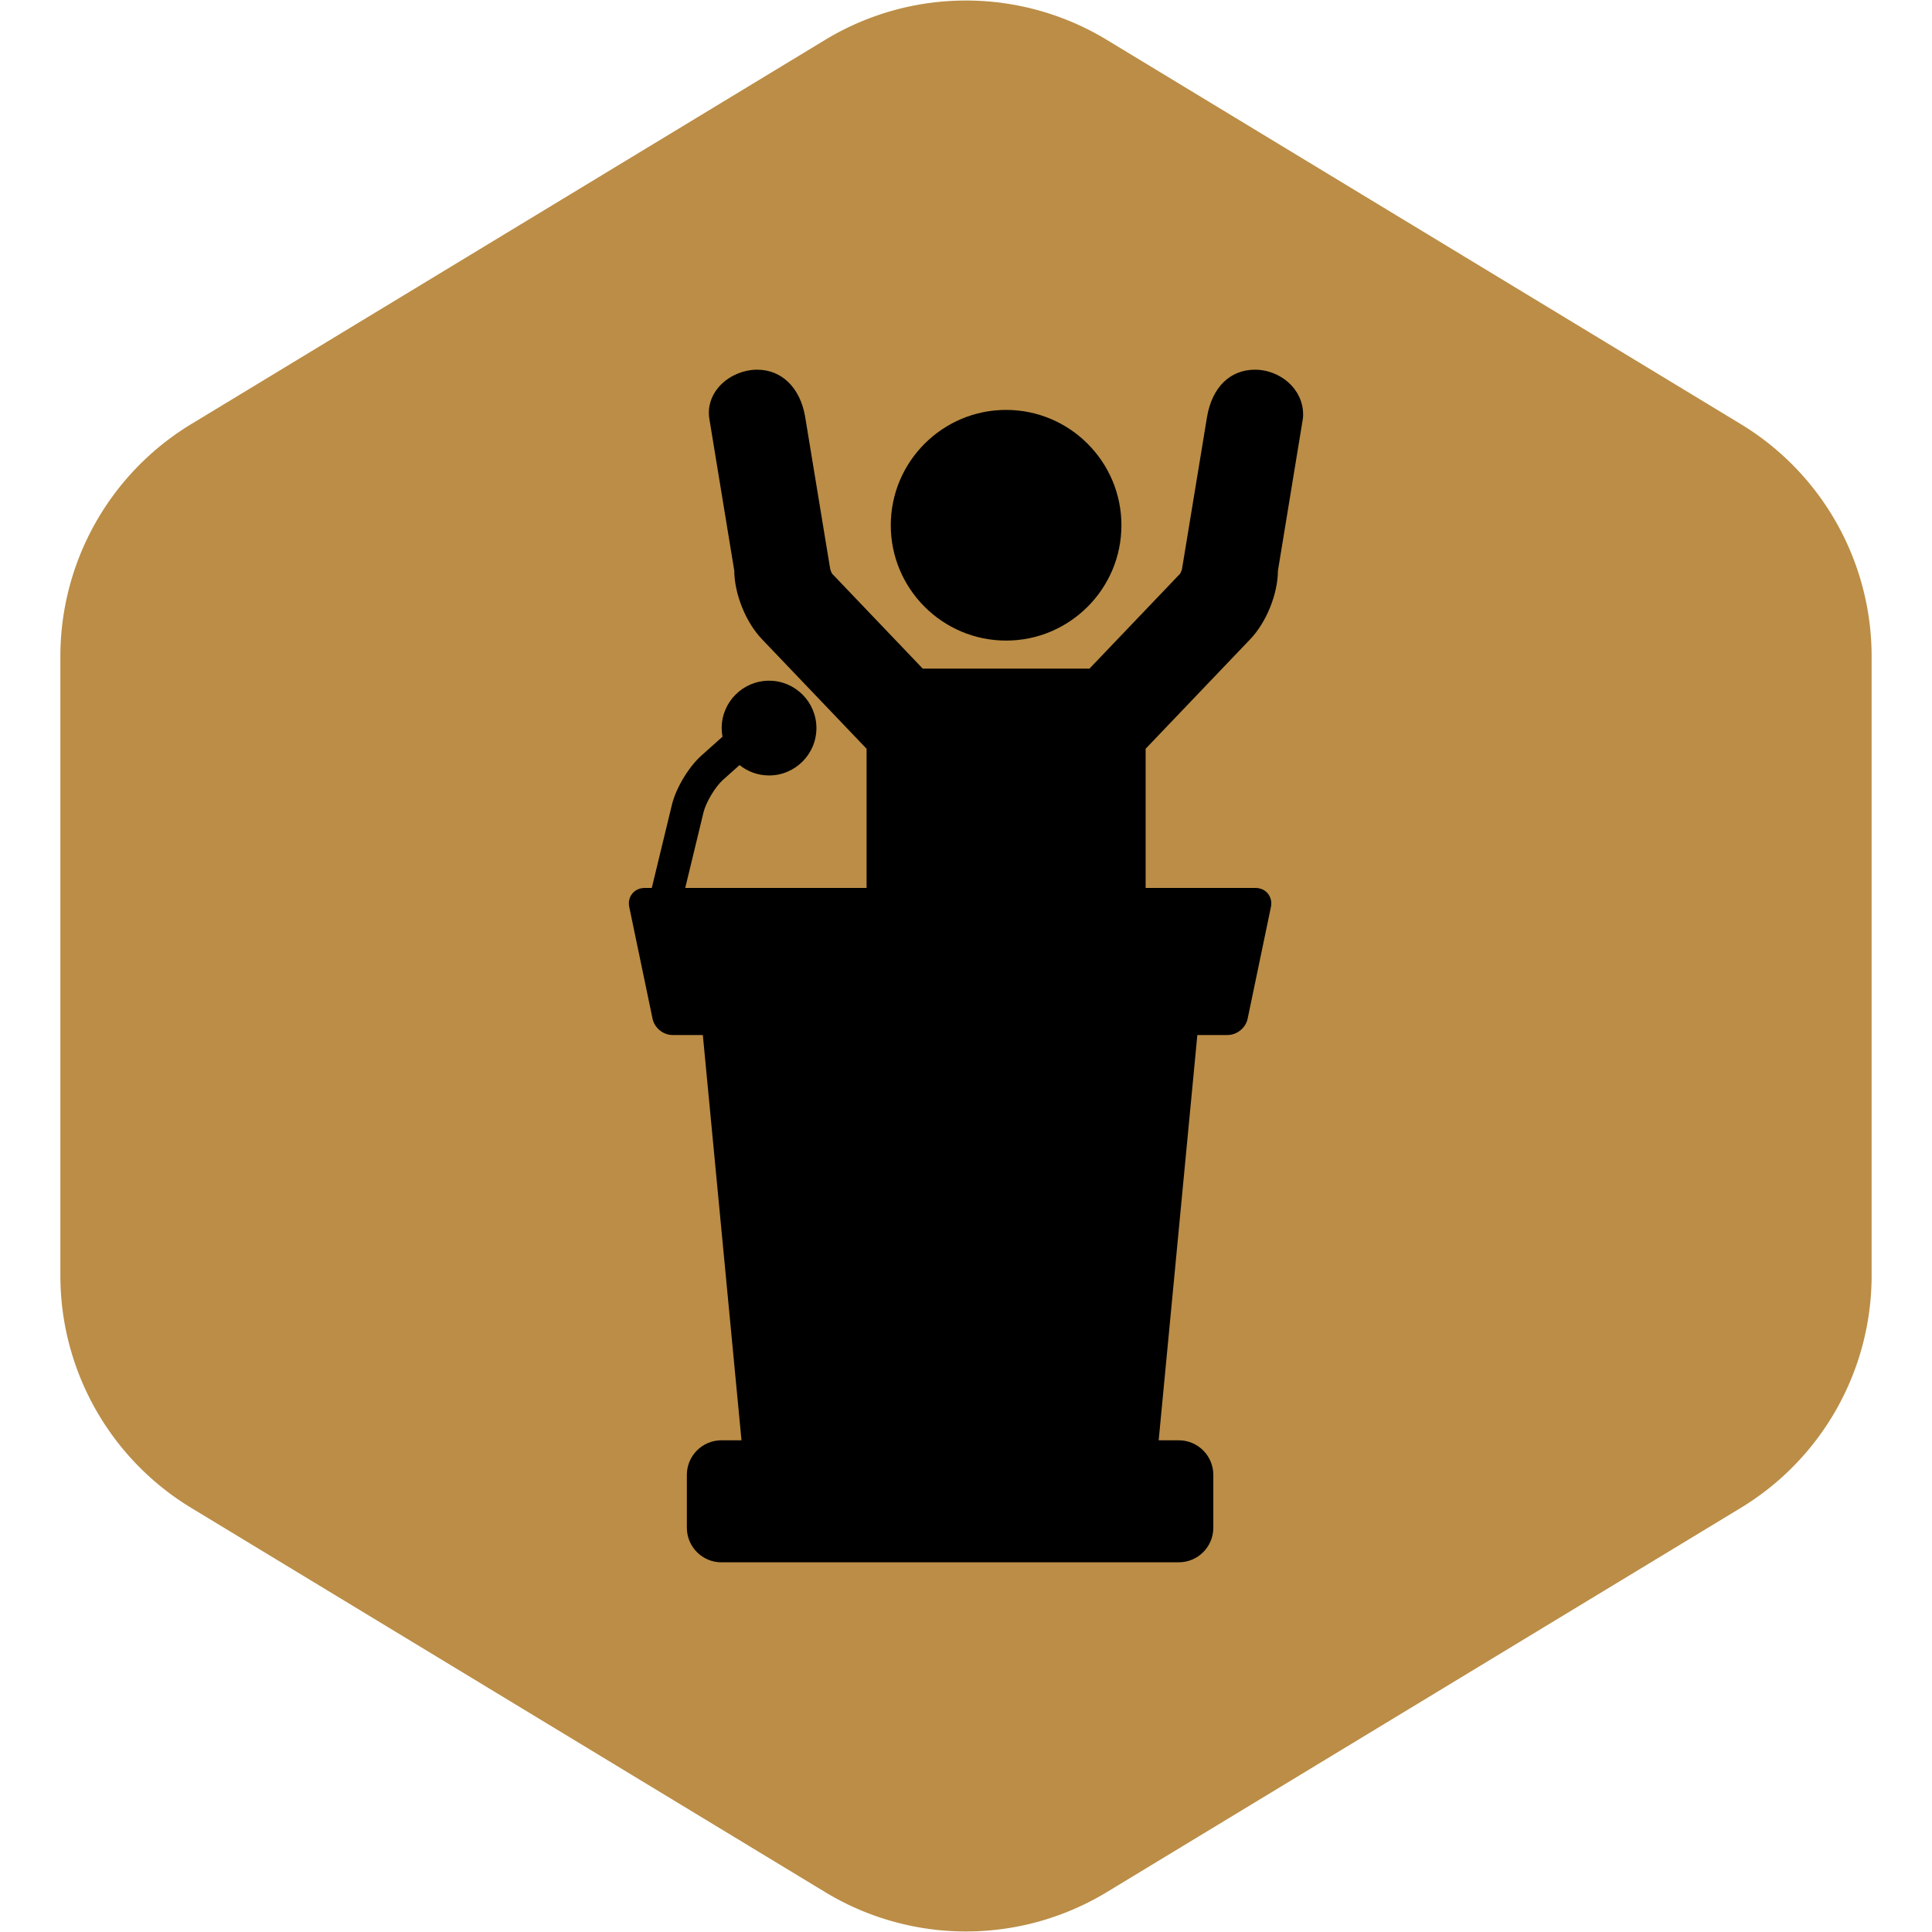
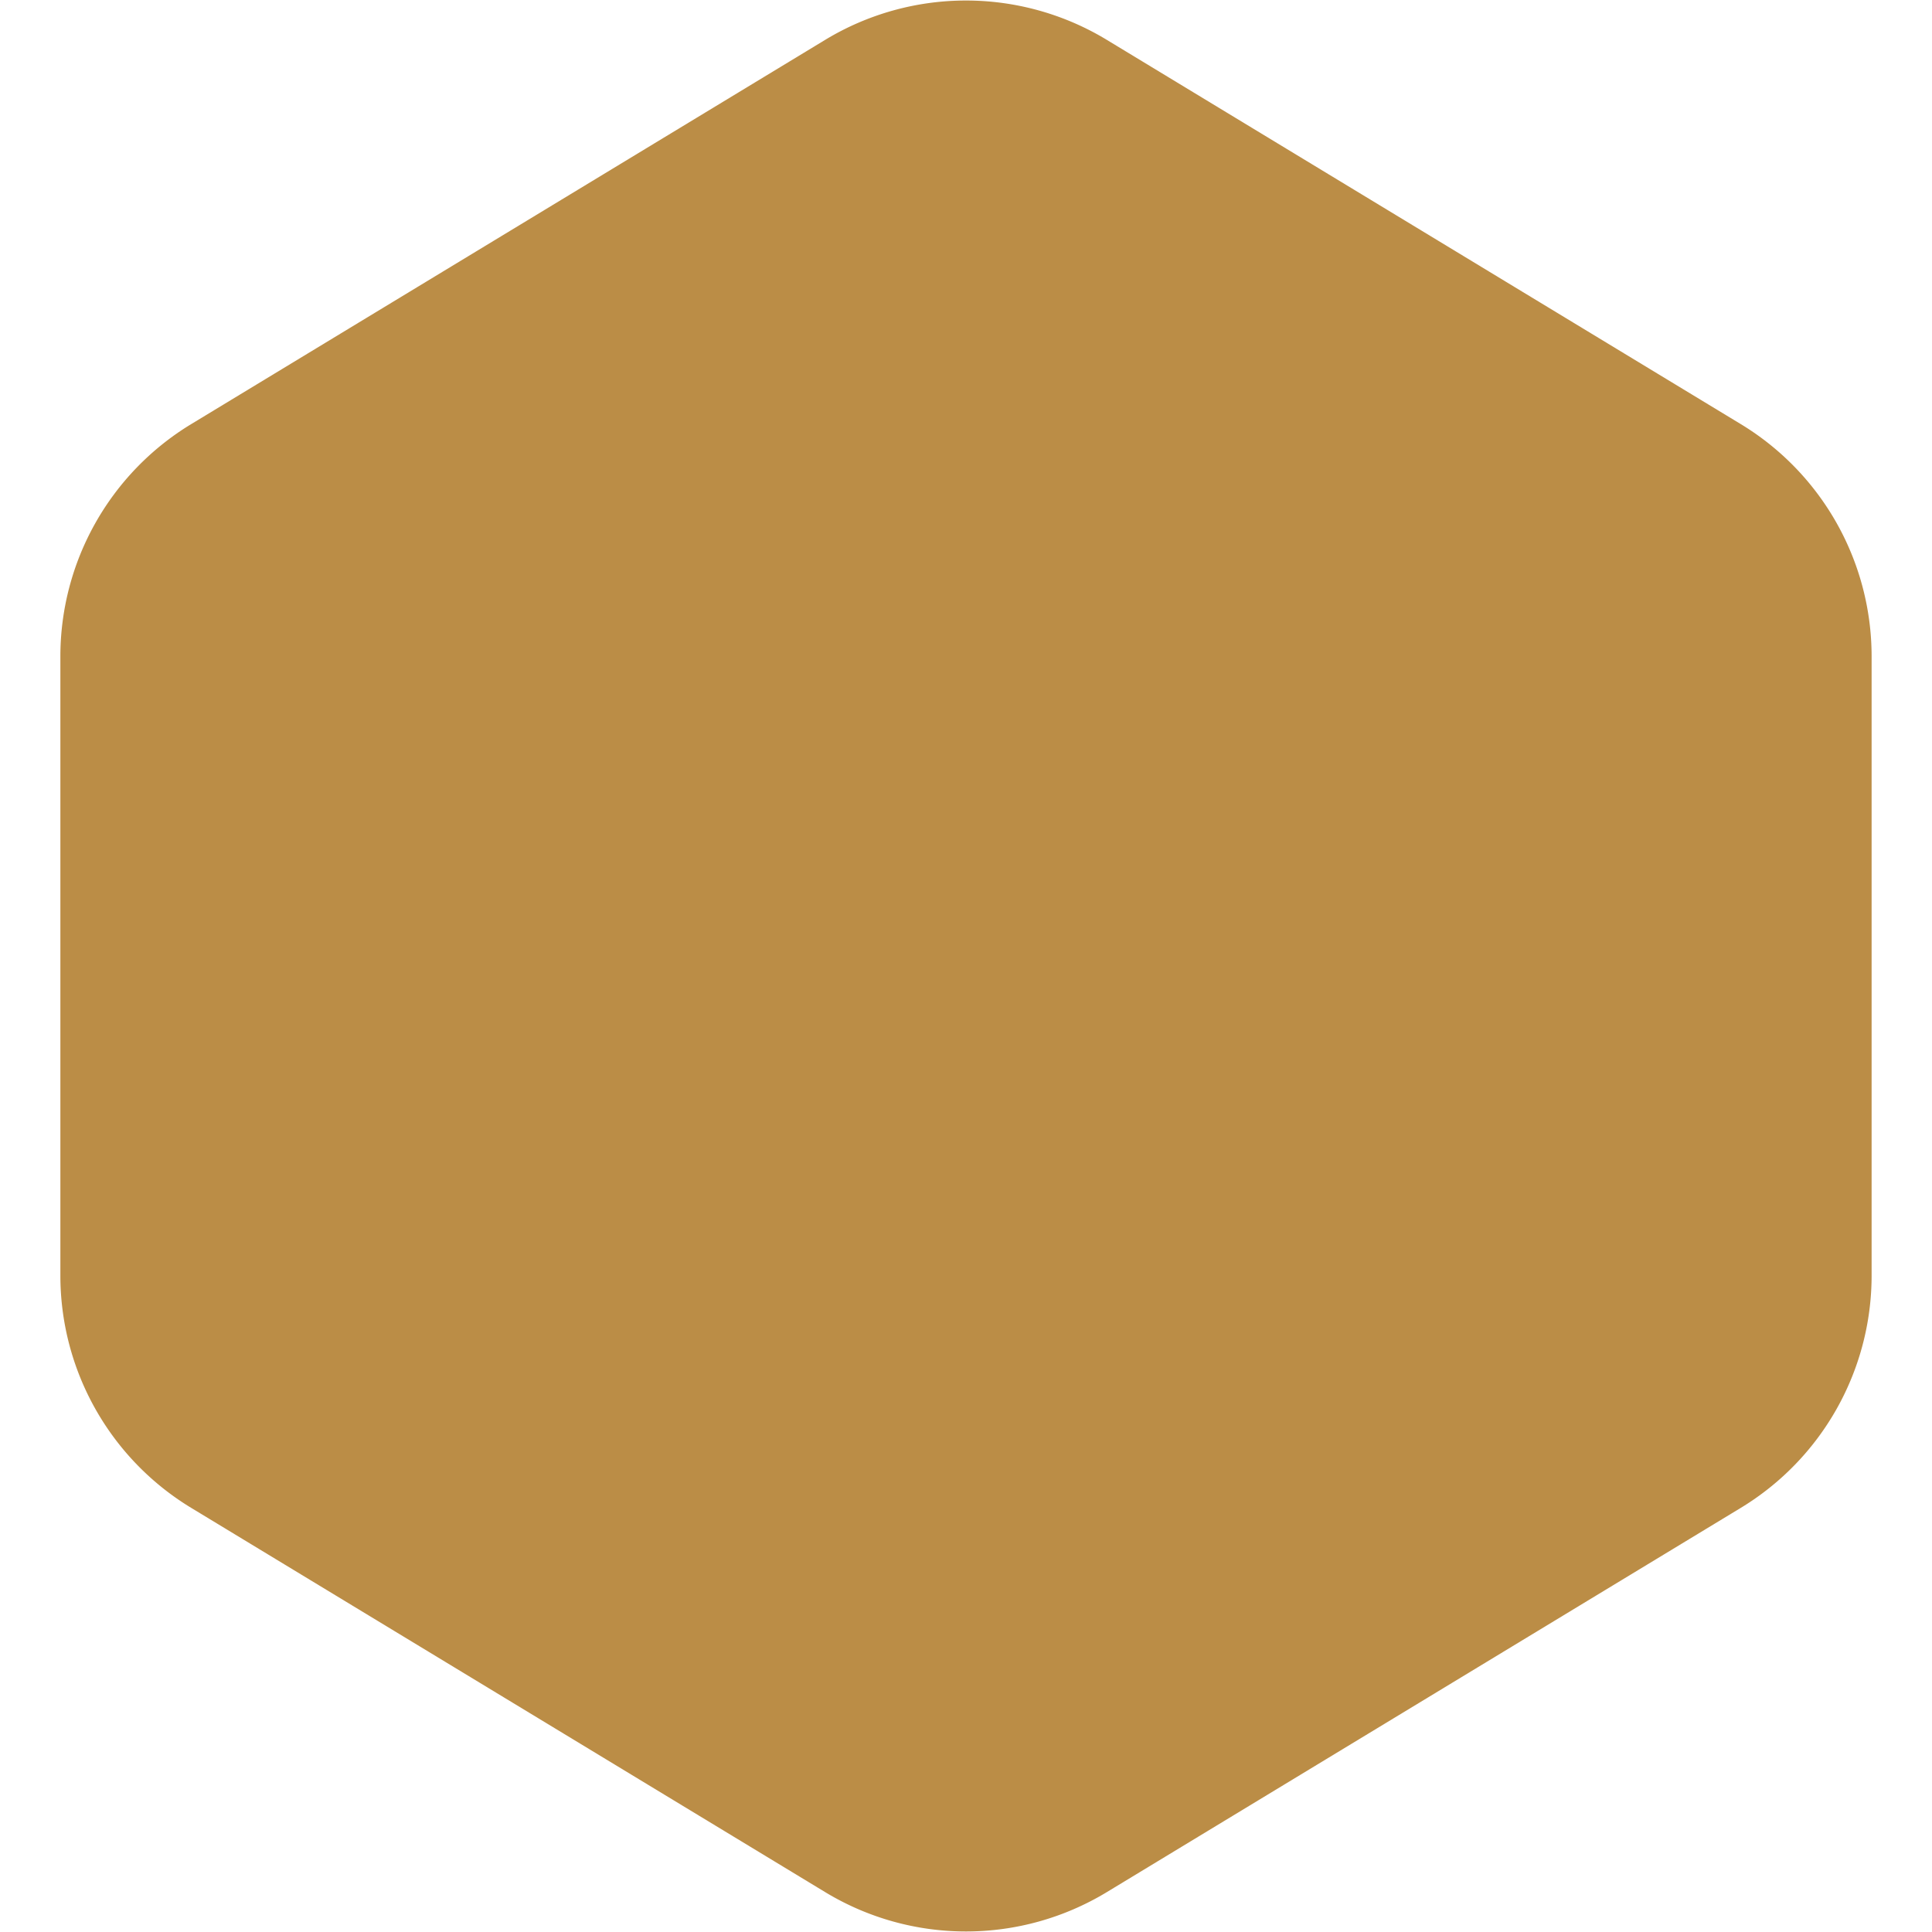
<svg xmlns="http://www.w3.org/2000/svg" fill="#000000" height="800px" width="800px" version="1.1" id="Capa_1" viewBox="-147.91 -147.91 772.95 772.95" xml:space="preserve">
  <g id="SVGRepo_bgCarrier" stroke-width="0">
    <path transform="translate(-147.91, -147.91), scale(48.309)" fill="#bb8d46" d="M9.166.33a2.25 2.25 0 00-2.332 0l-5.25 3.182A2.25 2.25 0 00.5 5.436v5.128a2.25 2.25 0 001.084 1.924l5.25 3.182a2.25 2.25 0 002.332 0l5.25-3.182a2.25 2.25 0 001.084-1.924V5.436a2.25 2.25 0 00-1.084-1.924L9.166.33z" strokewidth="0" />
  </g>
  <g id="SVGRepo_tracerCarrier" stroke-linecap="round" stroke-linejoin="round" />
  <g id="SVGRepo_iconCarrier">
    <g>
-       <path d="M254.604,108.371c25.443,0,46.143-20.699,46.143-46.142c0-25.443-20.7-46.144-46.143-46.144 c-25.437,0-46.131,20.7-46.131,46.144C208.473,87.672,229.167,108.371,254.604,108.371z" />
-       <path d="M368.937,6.477C365.252,2.421,359.736,0,354.178,0c-9.97,0-17.132,7.021-19.164,18.799L325,79.645 c-0.059,0.411-0.478,1.479-0.755,1.947l-36.277,37.99h-66.716L184.973,81.59c-0.276-0.467-0.697-1.538-0.763-1.996L174.201,18.78 C172.204,7.196,164.863,0,155.04,0c-5.849,0-11.774,2.686-15.467,7.01c-3.095,3.625-4.408,8.089-3.695,12.583l9.975,60.788 c0.064,9.399,4.6,20.647,11.071,27.426l41.867,43.844v55.683h-72.559l7.303-30.201c0.982-4.056,4.709-10.28,7.822-13.059 l6.605-5.896c3.241,2.591,7.342,4.151,11.805,4.151c10.449,0,18.95-8.501,18.95-18.95c0-10.449-8.501-18.95-18.95-18.95 s-18.95,8.501-18.95,18.95c0,1.182,0.123,2.334,0.331,3.456l-8.447,7.542c-5.115,4.565-10.188,13.034-11.801,19.7l-8.042,33.257 h-2.85c-1.979,0-3.786,0.827-4.96,2.271c-1.174,1.443-1.615,3.382-1.212,5.319l9.33,44.754c0.76,3.643,4.27,6.496,7.99,6.496 h12.123l15.468,162.145h-8.036c-7.622,0-13.822,6.2-13.822,13.821v21.17c0,7.621,6.2,13.821,13.822,13.821h182.977 c7.622,0,13.822-6.2,13.822-13.821v-21.17c0-7.621-6.2-13.821-13.822-13.821h-8.036l15.469-162.145h12.122 c3.721,0,7.23-2.854,7.99-6.496l9.33-44.754c0.403-1.938-0.038-3.876-1.212-5.319c-1.174-1.443-2.982-2.271-4.96-2.271h-43.962 v-55.682l41.869-43.846c6.472-6.78,11.005-18.028,11.069-27.425l9.975-60.788l0.022-0.162 C373.816,14.718,372.244,10.117,368.937,6.477z" />
-     </g>
+       </g>
  </g>
</svg>